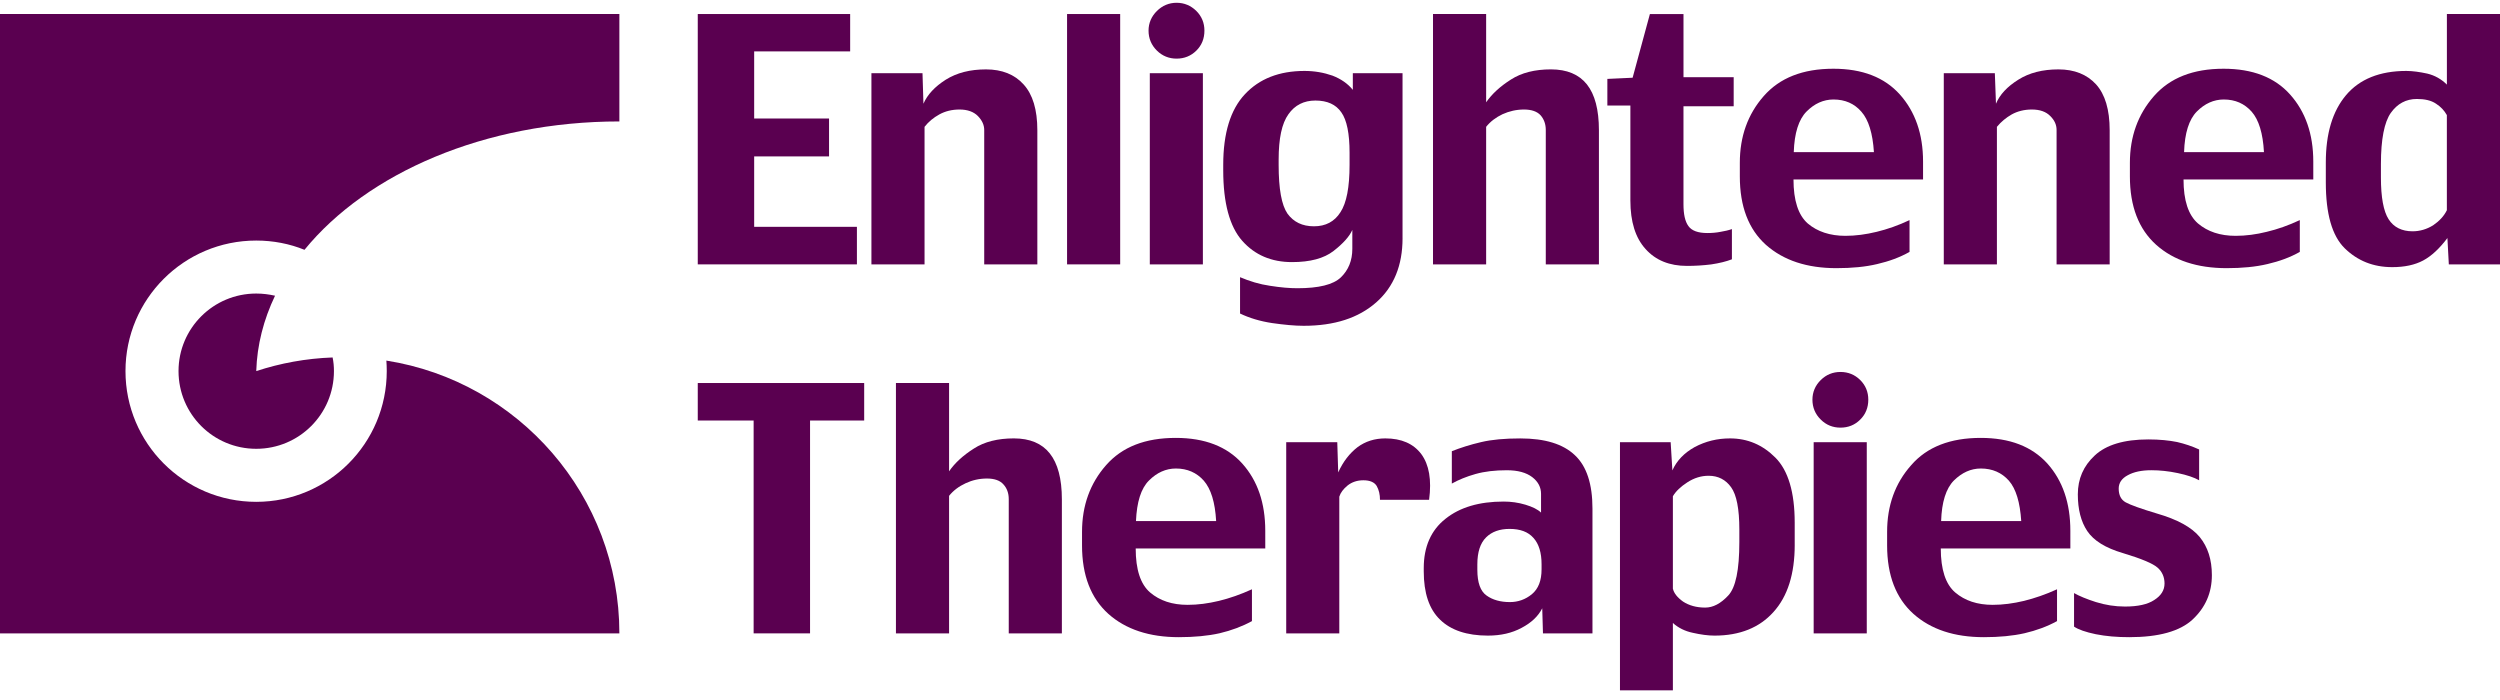
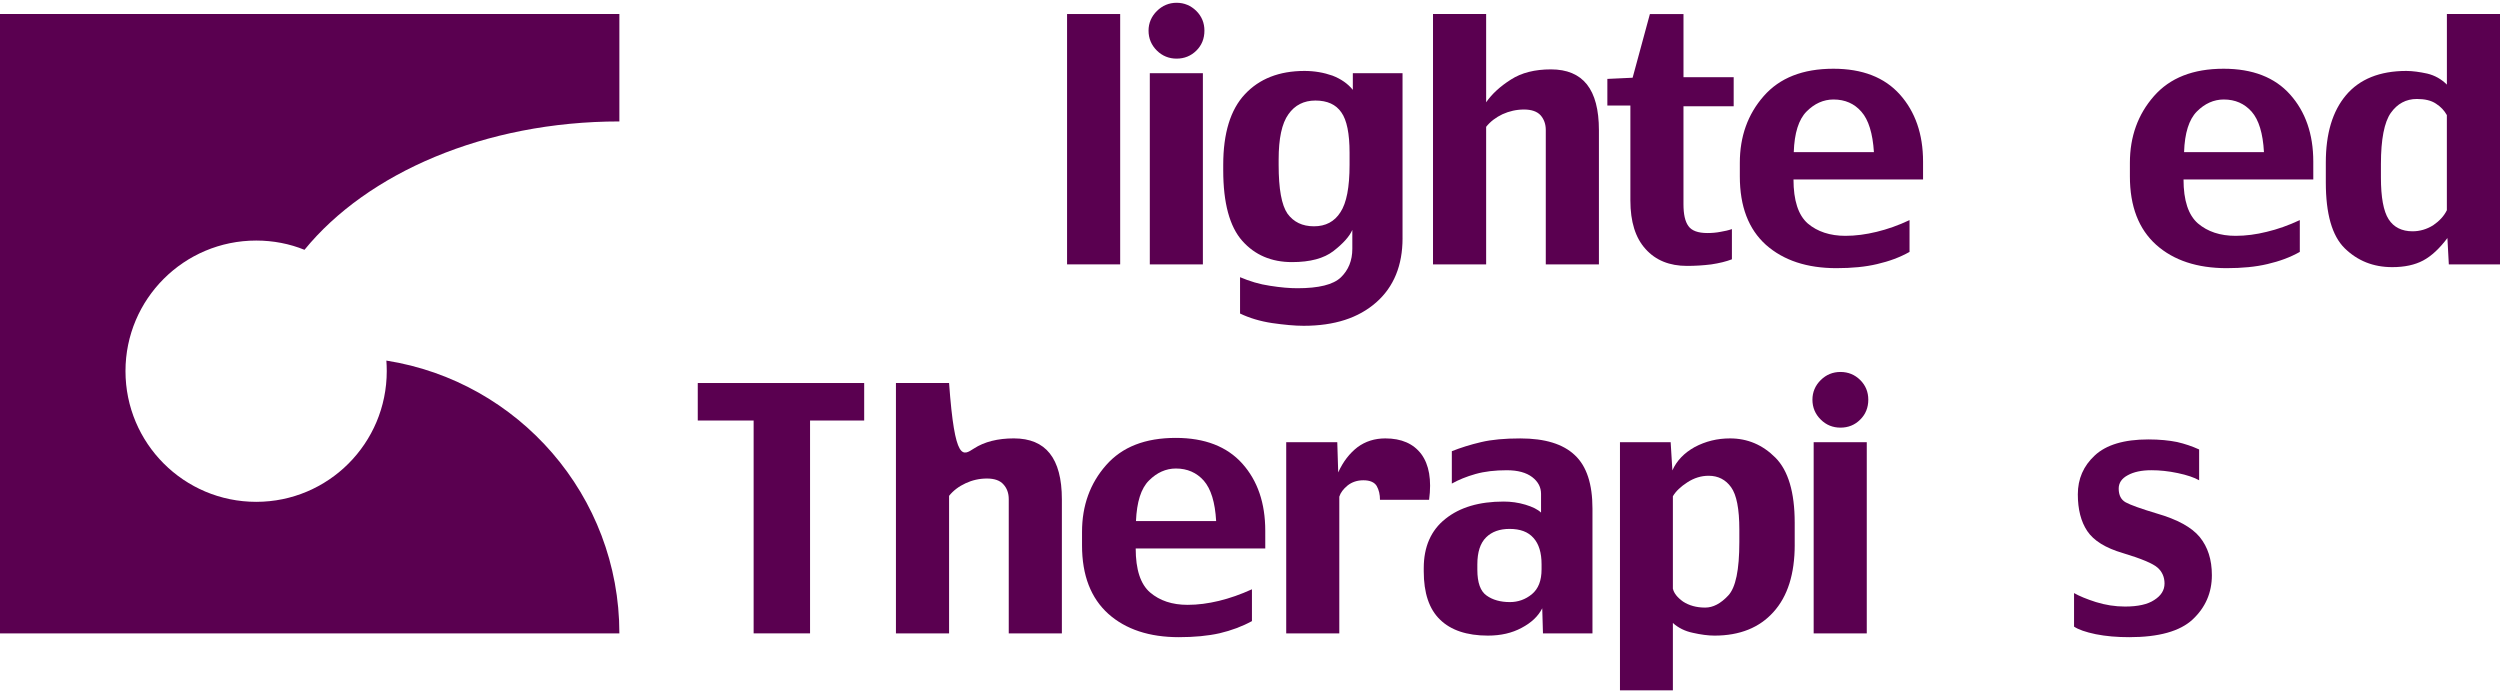
<svg xmlns="http://www.w3.org/2000/svg" width="150px" height="42px" viewBox="0 0 144 40" version="1.1" xml:space="preserve" style="fill-rule:evenodd;clip-rule:evenodd;stroke-linejoin:round;stroke-miterlimit:2;">
  <g>
-     <path d="M15.842,16.873C15.49,16.795 15.137,16.748 14.759,16.748C12.283,16.748 10.283,18.752 10.283,21.215C10.283,23.692 12.283,25.691 14.759,25.691C17.231,25.691 19.235,23.692 19.235,21.215C19.235,20.944 19.212,20.688 19.158,20.43C17.624,20.485 16.154,20.758 14.76,21.215C14.806,19.701 15.187,18.245 15.842,16.873Z" style="fill:rgb(90,0,80);fill-rule:nonzero;" />
    <path d="M35.676,6.835L35.676,0.648L0,0.648L0,36.322L35.676,36.322C35.676,28.38 29.854,21.806 22.255,20.61C22.269,20.804 22.277,21.016 22.277,21.214C22.277,25.376 18.912,28.746 14.758,28.746C10.597,28.746 7.228,25.376 7.228,21.214C7.228,17.065 10.597,13.696 14.758,13.696C15.74,13.696 16.682,13.881 17.538,14.229C21.146,9.809 27.925,6.835 35.676,6.835Z" style="fill:rgb(90,0,80);fill-rule:nonzero;" />
  </g>
  <g>
-     <path d="M49.358,15.068L40.191,15.068L40.191,0.648L48.969,0.648L48.969,2.8L43.44,2.8L43.44,6.666L47.753,6.666L47.753,8.849L43.44,8.849L43.44,12.905L49.358,12.905L49.358,15.068Z" style="fill:rgb(90,0,80);fill-rule:nonzero;" />
-     <path d="M59.752,15.068L56.691,15.068L56.691,7.326C56.691,7.037 56.567,6.774 56.329,6.526C56.082,6.275 55.724,6.148 55.268,6.148C54.83,6.148 54.44,6.247 54.108,6.43C53.766,6.618 53.482,6.854 53.254,7.145L53.254,15.068L50.194,15.068L50.194,4.055L53.136,4.055L53.19,5.815C53.418,5.289 53.846,4.832 54.473,4.432C55.113,4.032 55.88,3.837 56.795,3.837C57.709,3.837 58.441,4.126 58.957,4.701C59.485,5.278 59.751,6.154 59.751,7.346L59.751,15.068L59.752,15.068Z" style="fill:rgb(90,0,80);fill-rule:nonzero;" />
    <rect x="61.463" y="0.648" width="3.059" height="14.42" style="fill:rgb(90,0,80);fill-rule:nonzero;" />
    <path d="M69.375,1.605C69.375,2.06 69.222,2.447 68.91,2.755C68.599,3.063 68.216,3.217 67.771,3.217C67.333,3.217 66.951,3.063 66.638,2.755C66.325,2.446 66.156,2.06 66.156,1.605C66.156,1.165 66.325,0.783 66.638,0.472C66.951,0.164 67.333,0 67.771,0C68.215,0 68.599,0.164 68.91,0.473C69.222,0.783 69.375,1.165 69.375,1.605ZM69.286,15.068L66.229,15.068L66.229,4.055L69.286,4.055L69.286,15.068Z" style="fill:rgb(90,0,80);fill-rule:nonzero;" />
    <path d="M80.787,13.561C80.787,15.129 80.283,16.364 79.273,17.255C78.25,18.156 76.867,18.606 75.089,18.606C74.564,18.606 73.958,18.546 73.267,18.448C72.574,18.342 71.965,18.157 71.427,17.899L71.427,15.806C71.977,16.039 72.552,16.216 73.155,16.302C73.769,16.4 74.286,16.442 74.731,16.442C75.959,16.442 76.793,16.237 77.231,15.819C77.669,15.398 77.894,14.849 77.894,14.17L77.894,13.083C77.725,13.468 77.358,13.871 76.81,14.297C76.26,14.723 75.471,14.937 74.417,14.937C73.237,14.937 72.278,14.53 71.554,13.712C70.828,12.894 70.458,11.536 70.458,9.648L70.458,9.333C70.458,7.519 70.873,6.156 71.704,5.271C72.534,4.38 73.678,3.926 75.14,3.926C75.713,3.926 76.249,4.02 76.753,4.197C77.243,4.387 77.637,4.661 77.923,5.016L77.923,4.055L80.786,4.055L80.786,13.561L80.787,13.561ZM77.735,9.334L77.735,8.642C77.735,7.538 77.581,6.758 77.26,6.31C76.951,5.862 76.458,5.631 75.767,5.631C75.105,5.631 74.583,5.893 74.213,6.421C73.833,6.949 73.65,7.817 73.65,9.039L73.65,9.334C73.65,10.725 73.819,11.654 74.16,12.148C74.512,12.628 75.013,12.875 75.685,12.875C76.356,12.875 76.867,12.605 77.208,12.066C77.564,11.527 77.735,10.621 77.735,9.334Z" style="fill:rgb(90,0,80);fill-rule:nonzero;" />
    <path d="M92.098,15.068L89.037,15.068L89.037,7.326C89.037,6.989 88.935,6.707 88.739,6.482C88.542,6.263 88.217,6.148 87.784,6.148C87.346,6.148 86.932,6.243 86.544,6.419C86.166,6.598 85.842,6.842 85.602,7.145L85.602,15.068L82.541,15.068L82.541,0.648L85.602,0.648L85.602,5.732C85.935,5.253 86.407,4.816 87.028,4.423C87.64,4.027 88.415,3.836 89.334,3.836C90.255,3.836 90.947,4.125 91.405,4.7C91.863,5.277 92.098,6.153 92.098,7.345L92.098,15.068Z" style="fill:rgb(90,0,80);fill-rule:nonzero;" />
    <path d="M99.86,5.959L96.968,5.959L96.968,11.599C96.968,12.171 97.056,12.594 97.253,12.862C97.44,13.13 97.81,13.263 98.345,13.263C98.605,13.263 98.859,13.242 99.101,13.194C99.334,13.155 99.561,13.106 99.758,13.035L99.758,14.776C99.438,14.9 99.035,15 98.566,15.07C98.095,15.129 97.624,15.156 97.17,15.156C96.167,15.156 95.368,14.836 94.785,14.184C94.199,13.542 93.91,12.607 93.91,11.392L93.91,5.92L92.584,5.92L92.584,4.385L94.039,4.317L95.034,0.649L96.969,0.649L96.969,4.287L99.86,4.287L99.86,5.959Z" style="fill:rgb(90,0,80);fill-rule:nonzero;" />
    <path d="M110.768,10.176L103.305,10.176C103.305,11.385 103.579,12.228 104.125,12.711C104.679,13.182 105.411,13.424 106.292,13.424C106.877,13.424 107.474,13.345 108.096,13.193C108.708,13.045 109.344,12.825 109.989,12.518L109.989,14.35C109.427,14.667 108.813,14.891 108.13,15.049C107.45,15.212 106.669,15.286 105.778,15.286C104.081,15.286 102.731,14.839 101.718,13.943C100.712,13.037 100.214,11.728 100.214,10L100.214,9.217C100.214,7.701 100.671,6.423 101.587,5.379C102.511,4.323 103.844,3.799 105.603,3.799C107.273,3.799 108.549,4.296 109.433,5.284C110.315,6.272 110.768,7.558 110.768,9.144L110.768,10.176ZM107.938,8.602C107.869,7.517 107.626,6.736 107.215,6.273C106.813,5.809 106.276,5.571 105.611,5.571C105.031,5.571 104.51,5.807 104.057,6.264C103.604,6.721 103.356,7.505 103.321,8.602L107.938,8.602Z" style="fill:rgb(90,0,80);fill-rule:nonzero;" />
-     <path d="M121.519,15.068L118.459,15.068L118.459,7.326C118.459,7.037 118.348,6.774 118.098,6.526C117.852,6.275 117.502,6.148 117.036,6.148C116.597,6.148 116.207,6.247 115.877,6.43C115.547,6.618 115.263,6.854 115.022,7.145L115.022,15.068L111.962,15.068L111.962,4.055L114.903,4.055L114.968,5.815C115.186,5.289 115.614,4.832 116.252,4.432C116.882,4.032 117.66,3.837 118.564,3.837C119.485,3.837 120.208,4.126 120.734,4.701C121.253,5.278 121.517,6.154 121.517,7.346L121.517,15.068L121.519,15.068Z" style="fill:rgb(90,0,80);fill-rule:nonzero;" />
    <path d="M133.246,10.176L125.771,10.176C125.771,11.385 126.048,12.228 126.603,12.711C127.16,13.182 127.876,13.424 128.772,13.424C129.357,13.424 129.955,13.345 130.564,13.193C131.187,13.045 131.814,12.825 132.469,12.518L132.469,14.35C131.907,14.667 131.291,14.891 130.608,15.049C129.927,15.212 129.14,15.286 128.256,15.286C126.561,15.286 125.202,14.839 124.198,13.943C123.189,13.037 122.682,11.728 122.682,10L122.682,9.217C122.682,7.701 123.149,6.423 124.065,5.379C124.991,4.323 126.322,3.799 128.08,3.799C129.751,3.799 131.028,4.296 131.91,5.284C132.793,6.272 133.245,7.558 133.245,9.144C133.246,9.759 133.246,10.094 133.246,10.176ZM130.404,8.602C130.346,7.517 130.104,6.736 129.696,6.273C129.282,5.809 128.757,5.571 128.089,5.571C127.513,5.571 126.991,5.807 126.538,6.264C126.085,6.721 125.837,7.505 125.803,8.602L130.404,8.602Z" style="fill:rgb(90,0,80);fill-rule:nonzero;" />
    <path d="M144,15.068L141.052,15.068L140.971,13.551C140.515,14.157 140.052,14.589 139.575,14.844C139.096,15.099 138.505,15.227 137.793,15.227C136.698,15.227 135.791,14.861 135.052,14.137C134.323,13.417 133.967,12.152 133.967,10.347L133.967,9.201C133.967,7.541 134.347,6.251 135.134,5.318C135.913,4.398 137.075,3.926 138.601,3.926C138.969,3.926 139.376,3.985 139.81,4.079C140.245,4.183 140.626,4.398 140.941,4.714L140.941,0.648L144,0.648L144,15.068ZM140.939,11.949L140.939,6.469C140.794,6.21 140.589,5.986 140.312,5.811C140.036,5.623 139.664,5.541 139.212,5.541C138.589,5.541 138.083,5.812 137.704,6.352C137.337,6.879 137.141,7.863 137.141,9.288L137.141,10.063C137.141,11.202 137.288,12.007 137.584,12.468C137.876,12.929 138.348,13.163 138.964,13.163C139.386,13.163 139.782,13.044 140.147,12.818C140.504,12.575 140.772,12.291 140.939,11.949Z" style="fill:rgb(90,0,80);fill-rule:nonzero;" />
    <path d="M49.777,24.062L46.659,24.062L46.659,36.322L43.409,36.322L43.409,24.062L40.191,24.062L40.191,21.902L49.777,21.902L49.777,24.062Z" style="fill:rgb(90,0,80);fill-rule:nonzero;" />
-     <path d="M61.165,36.322L58.104,36.322L58.104,28.59C58.104,28.246 58,27.963 57.802,27.746C57.606,27.517 57.281,27.403 56.849,27.403C56.41,27.403 55.997,27.498 55.62,27.675C55.23,27.855 54.905,28.1 54.667,28.401L54.667,36.322L51.606,36.322L51.606,21.902L54.667,21.902L54.667,26.988C54.998,26.509 55.47,26.073 56.095,25.677C56.702,25.282 57.48,25.091 58.397,25.091C59.32,25.091 60.01,25.38 60.466,25.955C60.925,26.531 61.164,27.409 61.164,28.602L61.164,36.322L61.165,36.322Z" style="fill:rgb(90,0,80);fill-rule:nonzero;" />
+     <path d="M61.165,36.322L58.104,36.322L58.104,28.59C58.104,28.246 58,27.963 57.802,27.746C57.606,27.517 57.281,27.403 56.849,27.403C56.41,27.403 55.997,27.498 55.62,27.675C55.23,27.855 54.905,28.1 54.667,28.401L54.667,36.322L51.606,36.322L51.606,21.902L54.667,21.902C54.998,26.509 55.47,26.073 56.095,25.677C56.702,25.282 57.48,25.091 58.397,25.091C59.32,25.091 60.01,25.38 60.466,25.955C60.925,26.531 61.164,27.409 61.164,28.602L61.164,36.322L61.165,36.322Z" style="fill:rgb(90,0,80);fill-rule:nonzero;" />
    <path d="M72.88,31.43L65.416,31.43C65.416,32.644 65.692,33.492 66.247,33.967C66.803,34.44 67.521,34.679 68.406,34.679C69.001,34.679 69.598,34.598 70.209,34.451C70.83,34.3 71.458,34.081 72.112,33.783L72.112,35.616C71.55,35.924 70.925,36.156 70.255,36.314C69.573,36.468 68.784,36.541 67.901,36.541C66.205,36.541 64.847,36.095 63.841,35.199C62.836,34.294 62.325,32.982 62.325,31.259L62.325,30.473C62.325,28.956 62.792,27.678 63.709,26.636C64.636,25.58 65.965,25.063 67.725,25.063C69.383,25.063 70.667,25.552 71.555,26.541C72.438,27.528 72.879,28.815 72.879,30.413C72.88,31.013 72.88,31.348 72.88,31.43ZM70.05,29.854C69.99,28.771 69.751,28 69.339,27.527C68.928,27.064 68.389,26.826 67.732,26.826C67.155,26.826 66.635,27.062 66.182,27.517C65.717,27.977 65.48,28.759 65.432,29.854L70.05,29.854Z" style="fill:rgb(90,0,80);fill-rule:nonzero;" />
    <path d="M82.316,28.629L79.487,28.629C79.487,28.324 79.426,28.059 79.298,27.832C79.166,27.617 78.91,27.504 78.529,27.504C78.175,27.504 77.871,27.607 77.622,27.803C77.374,28.008 77.215,28.217 77.144,28.448L77.144,36.323L74.086,36.323L74.086,25.311L77.027,25.311L77.081,27.052C77.366,26.421 77.741,25.947 78.193,25.598C78.645,25.262 79.183,25.092 79.795,25.092C80.723,25.092 81.414,25.395 81.866,25.995C82.316,26.605 82.469,27.48 82.316,28.629Z" style="fill:rgb(90,0,80);fill-rule:nonzero;" />
    <path d="M91.726,36.322L88.875,36.322L88.833,34.877C88.596,35.345 88.198,35.713 87.645,36.004C87.089,36.304 86.449,36.451 85.701,36.451C84.493,36.451 83.568,36.139 82.948,35.532C82.317,34.926 82.008,33.994 82.008,32.75L82.008,32.564C82.008,31.332 82.425,30.384 83.256,29.726C84.089,29.058 85.206,28.73 86.609,28.73C87.034,28.73 87.455,28.787 87.866,28.911C88.279,29.035 88.58,29.187 88.764,29.365L88.764,28.287C88.764,27.906 88.597,27.585 88.258,27.323C87.908,27.058 87.426,26.926 86.792,26.926C86.115,26.926 85.519,26.994 84.988,27.143C84.47,27.289 84.003,27.481 83.625,27.694L83.625,25.829C84.121,25.633 84.683,25.452 85.311,25.306C85.926,25.16 86.675,25.093 87.568,25.093C88.987,25.093 90.03,25.411 90.711,26.058C91.393,26.693 91.726,27.726 91.726,29.134L91.726,36.322ZM88.794,32.631L88.794,32.335C88.794,31.682 88.64,31.171 88.331,30.828C88.021,30.474 87.566,30.305 86.949,30.305C86.38,30.305 85.928,30.467 85.601,30.791C85.262,31.126 85.095,31.639 85.095,32.353L85.095,32.658C85.095,33.4 85.271,33.894 85.626,34.142C85.973,34.394 86.431,34.52 86.968,34.52C87.443,34.52 87.864,34.369 88.233,34.069C88.611,33.756 88.794,33.284 88.794,32.631Z" style="fill:rgb(90,0,80);fill-rule:nonzero;" />
    <path d="M103.376,31.223C103.376,32.895 102.969,34.192 102.152,35.091C101.347,35.991 100.216,36.451 98.756,36.451C98.383,36.451 97.963,36.394 97.503,36.289C97.056,36.197 96.669,36.002 96.358,35.725L96.358,39.602L93.31,39.602L93.31,25.311L96.23,25.311L96.329,26.936C96.577,26.377 97.004,25.931 97.617,25.589C98.24,25.26 98.908,25.092 99.65,25.092C100.659,25.092 101.531,25.463 102.265,26.202C102.999,26.939 103.375,28.191 103.375,29.944L103.375,31.223L103.376,31.223ZM100.186,31.067L100.186,30.341C100.186,29.156 100.028,28.343 99.712,27.905C99.398,27.467 98.965,27.244 98.417,27.244C97.985,27.244 97.578,27.371 97.19,27.623C96.805,27.872 96.529,28.134 96.358,28.424L96.358,33.747C96.416,34.002 96.609,34.251 96.942,34.49C97.29,34.717 97.715,34.837 98.218,34.837C98.677,34.837 99.116,34.603 99.547,34.141C99.977,33.684 100.186,32.663 100.186,31.067Z" style="fill:rgb(90,0,80);fill-rule:nonzero;" />
    <path d="M107.614,22.862C107.614,23.315 107.46,23.703 107.148,24.009C106.838,24.32 106.455,24.472 106.011,24.472C105.572,24.472 105.19,24.32 104.878,24.009C104.562,23.702 104.396,23.315 104.396,22.862C104.396,22.42 104.562,22.038 104.878,21.729C105.19,21.421 105.571,21.265 106.011,21.265C106.454,21.265 106.838,21.421 107.148,21.729C107.46,22.038 107.614,22.42 107.614,22.862ZM107.526,36.322L104.467,36.322L104.467,25.311L107.526,25.311L107.526,36.322Z" style="fill:rgb(90,0,80);fill-rule:nonzero;" />
-     <path d="M119.253,31.43L111.789,31.43C111.789,32.644 112.066,33.492 112.621,33.967C113.178,34.44 113.896,34.679 114.778,34.679C115.362,34.679 115.97,34.598 116.582,34.451C117.191,34.3 117.834,34.081 118.485,33.783L118.485,35.616C117.923,35.924 117.297,36.156 116.614,36.314C115.933,36.468 115.158,36.541 114.274,36.541C112.568,36.541 111.22,36.095 110.214,35.199C109.208,34.294 108.698,32.982 108.698,31.259L108.698,30.473C108.698,28.956 109.157,27.678 110.083,26.636C110.996,25.58 112.341,25.063 114.088,25.063C115.757,25.063 117.034,25.552 117.93,26.541C118.811,27.528 119.252,28.815 119.252,30.413C119.253,31.013 119.253,31.348 119.253,31.43ZM116.423,29.854C116.353,28.771 116.123,28 115.712,27.527C115.299,27.064 114.761,26.826 114.097,26.826C113.518,26.826 113.008,27.062 112.544,27.517C112.089,27.977 111.843,28.759 111.809,29.854L116.423,29.854Z" style="fill:rgb(90,0,80);fill-rule:nonzero;" />
    <path d="M127.404,32.969C127.404,33.986 127.031,34.832 126.298,35.52C125.56,36.205 124.338,36.541 122.646,36.541C121.941,36.541 121.303,36.488 120.715,36.37C120.136,36.25 119.715,36.103 119.465,35.933L119.465,34.001C119.761,34.169 120.185,34.347 120.721,34.518C121.268,34.688 121.826,34.777 122.399,34.777C123.139,34.777 123.7,34.655 124.081,34.403C124.474,34.154 124.677,33.841 124.677,33.449C124.677,33.084 124.545,32.775 124.282,32.541C124.018,32.302 123.351,32.021 122.288,31.701C121.272,31.403 120.599,30.981 120.229,30.433C119.861,29.885 119.683,29.179 119.683,28.315C119.683,27.425 120.004,26.68 120.661,26.073C121.316,25.463 122.343,25.151 123.745,25.151C124.4,25.151 124.944,25.209 125.4,25.3C125.848,25.403 126.27,25.547 126.67,25.729L126.67,27.503C126.383,27.341 125.975,27.203 125.441,27.09C124.909,26.978 124.409,26.925 123.917,26.925C123.355,26.925 122.904,27.022 122.561,27.212C122.207,27.399 122.037,27.661 122.037,27.982C122.037,28.362 122.172,28.627 122.44,28.775C122.71,28.923 123.305,29.14 124.229,29.416C125.422,29.76 126.247,30.214 126.709,30.779C127.169,31.346 127.404,32.072 127.404,32.969Z" style="fill:rgb(90,0,80);fill-rule:nonzero;" />
  </g>
</svg>